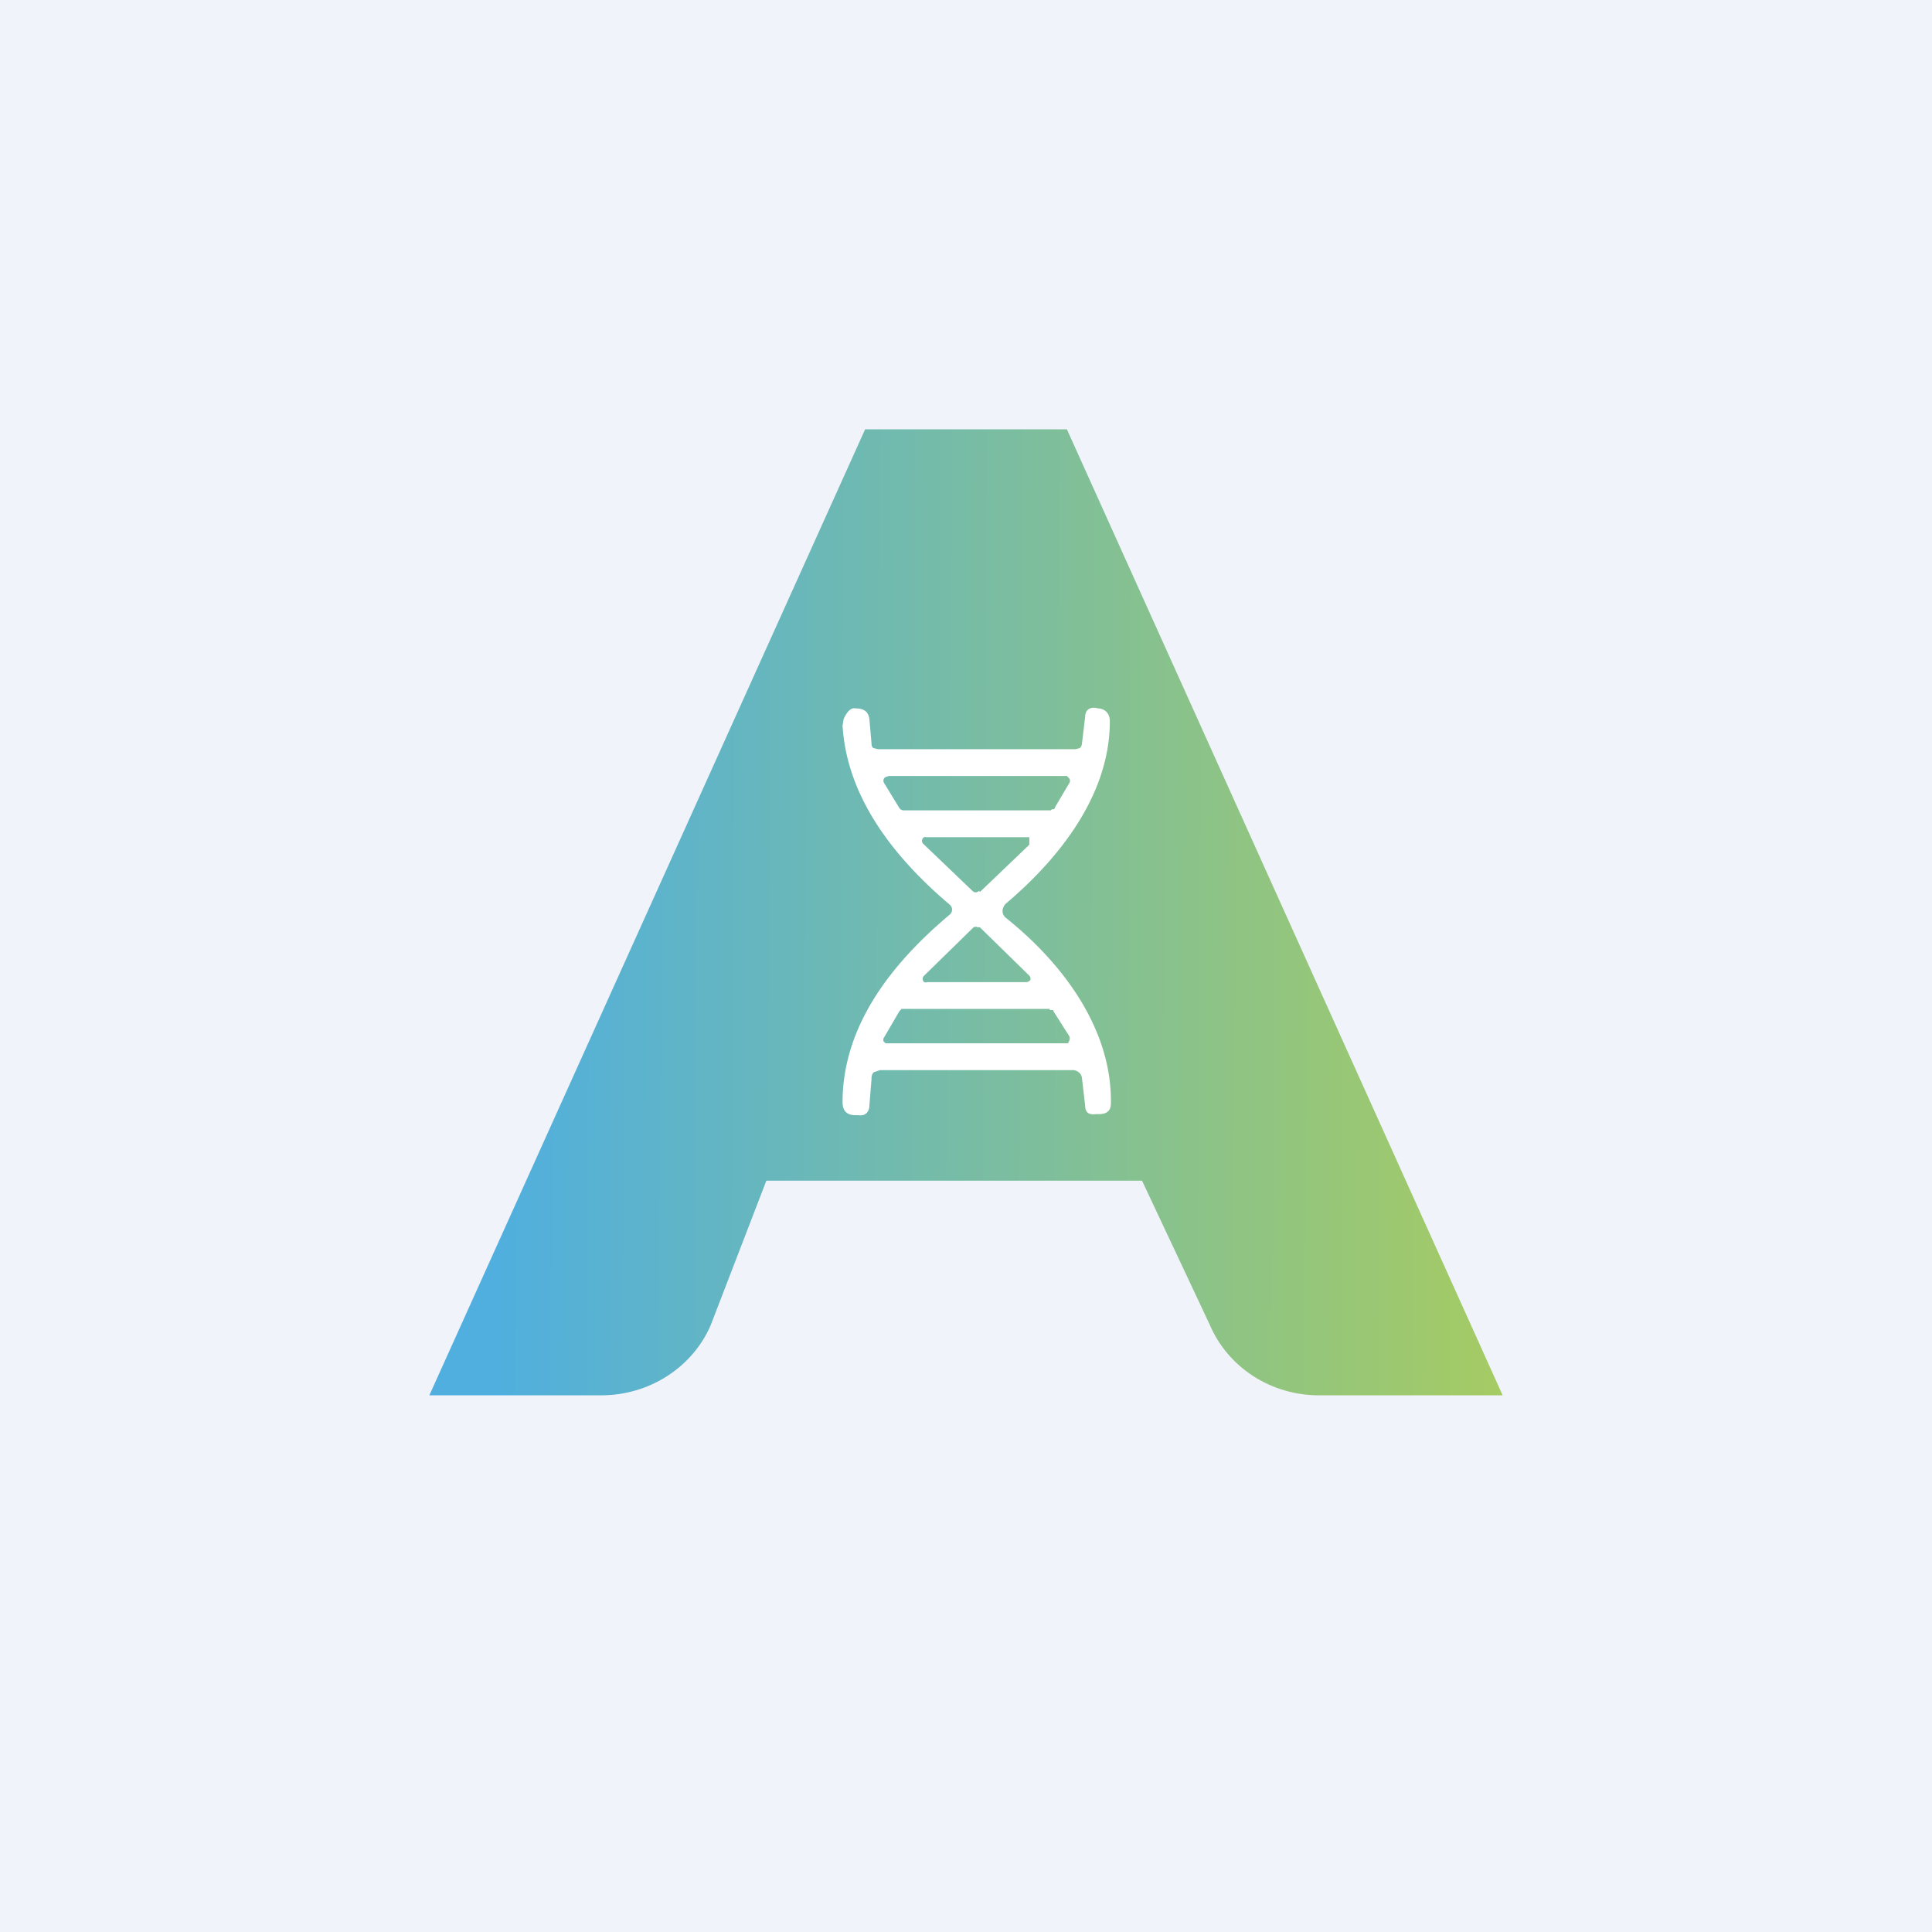
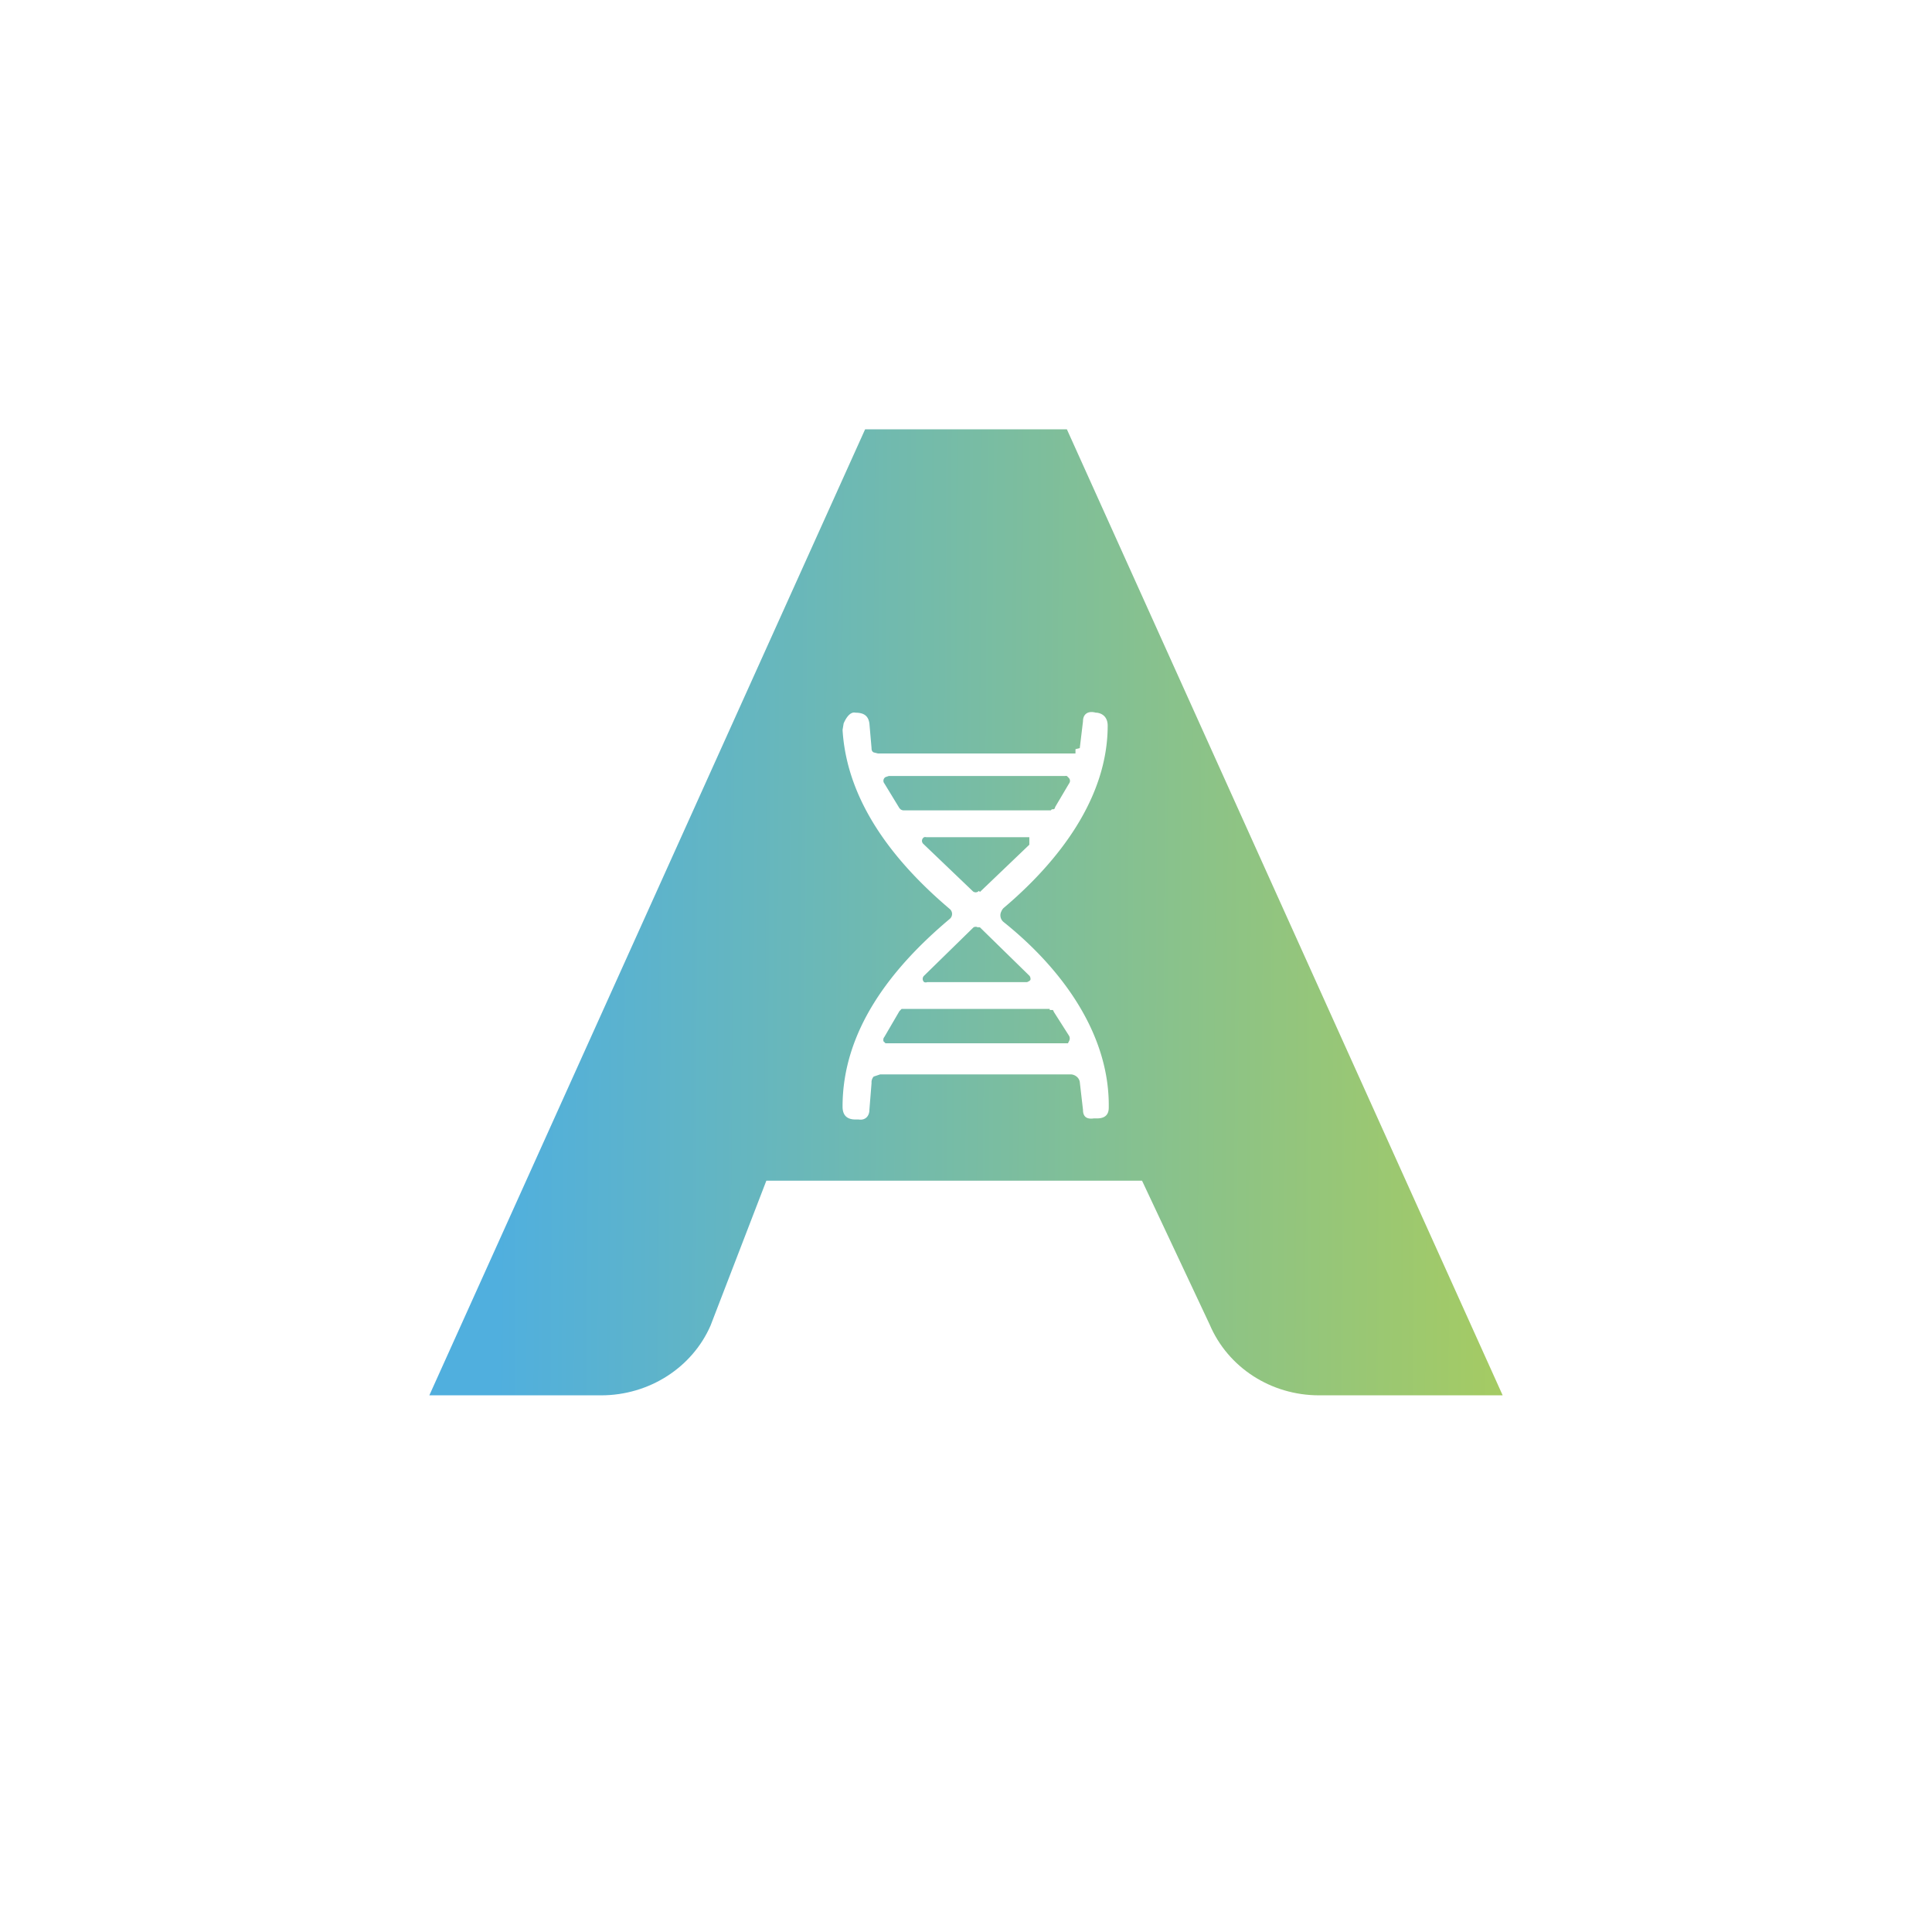
<svg xmlns="http://www.w3.org/2000/svg" width="18" height="18" viewBox="0 0 18 18">
-   <path fill="#F0F3FA" d="M0 0h18v18H0z" />
  <path d="M8.06 4 4 13h1.6c.45 0 .85-.26 1.02-.65L7.14 11h3.5l.63 1.34c.17.4.57.66 1.02.66H14L9.94 4H8.06Z" fill="url(#amow2skte)" />
-   <path fill-rule="evenodd" d="m10.02 6.98.04-.01a.06.06 0 0 0 .02-.04l.03-.25c0-.07.05-.1.12-.08h.01c.07.01.1.06.1.12 0 .67-.45 1.26-.97 1.7a.09.09 0 0 0-.02.03.08.08 0 0 0 .02.1c.55.44.99 1.05.98 1.73 0 .07-.04.1-.11.1h-.03c-.07.01-.1-.02-.1-.08l-.03-.26a.08.08 0 0 0-.03-.05.09.09 0 0 0-.05-.02H8.2l-.06.02a.08.08 0 0 0-.02.06l-.02.25c0 .06-.04.1-.1.09h-.03c-.08 0-.12-.04-.12-.12 0-.7.44-1.28 1-1.75a.06.06 0 0 0 .02-.04.06.06 0 0 0-.02-.05c-.52-.44-.96-1-1-1.67l.01-.06c.03-.07.07-.11.11-.1.08 0 .12.03.13.1l.02.23c0 .01 0 .03.02.04l.04.01h1.84Zm-.23.57H8.42a.05.05 0 0 1-.03-.01l-.01-.01-.14-.23a.04.04 0 0 1 .01-.06l.03-.01h1.64a.05.05 0 0 1 .02 0l.02.02a.04.04 0 0 1 0 .05l-.13.22s0 .02-.02.02H9.8Zm-.66.76.46-.44V7.8H8.63a.04.04 0 0 0-.02 0 .04.04 0 0 0-.02.03.04.04 0 0 0 .01.03l.46.44a.04.04 0 0 0 .06 0Zm-.52.78.46-.45a.04.04 0 0 1 .04 0 .04.04 0 0 1 .02 0l.46.45a.04.04 0 0 1 .01.02.04.04 0 0 1 0 .02l-.01.01-.02.01h-.93a.04.04 0 0 1-.03 0 .04.04 0 0 1 0-.06Zm1.17.31H8.4l-.02.02-.14.24a.05.05 0 0 0-.01.02v.02l.02.02h1.7l.01-.02a.05.05 0 0 0 0-.05l-.14-.22-.01-.02h-.03Z" fill="#fff" />
+   <path fill-rule="evenodd" d="m10.02 6.98.04-.01l.03-.25c0-.07.05-.1.12-.08h.01c.07.01.1.06.1.12 0 .67-.45 1.26-.97 1.7a.09.09 0 0 0-.02.03.08.08 0 0 0 .02.1c.55.44.99 1.05.98 1.73 0 .07-.04.1-.11.1h-.03c-.07.01-.1-.02-.1-.08l-.03-.26a.08.08 0 0 0-.03-.05.09.09 0 0 0-.05-.02H8.2l-.06.02a.08.08 0 0 0-.02.06l-.02.25c0 .06-.04.1-.1.09h-.03c-.08 0-.12-.04-.12-.12 0-.7.44-1.28 1-1.75a.06.06 0 0 0 .02-.04.06.06 0 0 0-.02-.05c-.52-.44-.96-1-1-1.67l.01-.06c.03-.07.07-.11.11-.1.08 0 .12.03.13.1l.02.23c0 .01 0 .03.02.04l.04.01h1.84Zm-.23.57H8.42a.05.05 0 0 1-.03-.01l-.01-.01-.14-.23a.04.04 0 0 1 .01-.06l.03-.01h1.64a.05.05 0 0 1 .02 0l.02.02a.04.04 0 0 1 0 .05l-.13.22s0 .02-.02.02H9.8Zm-.66.76.46-.44V7.8H8.63a.04.04 0 0 0-.02 0 .04.04 0 0 0-.02.03.04.04 0 0 0 .01.03l.46.44a.04.04 0 0 0 .06 0Zm-.52.78.46-.45a.04.04 0 0 1 .04 0 .04.04 0 0 1 .02 0l.46.45a.04.04 0 0 1 .01.02.04.04 0 0 1 0 .02l-.01.01-.02.01h-.93a.04.04 0 0 1-.03 0 .04.04 0 0 1 0-.06Zm1.17.31H8.4l-.02.02-.14.24a.05.05 0 0 0-.01.02v.02l.02.02h1.7l.01-.02a.05.05 0 0 0 0-.05l-.14-.22-.01-.02h-.03Z" fill="#fff" />
  <defs>
    <linearGradient id="amow2skte" x1="4.63" y1="12.42" x2="14" y2="12.48" gradientUnits="userSpaceOnUse">
      <stop stop-color="#50AFDE" />
      <stop offset="1" stop-color="#A5CB63" />
    </linearGradient>
  </defs>
</svg>